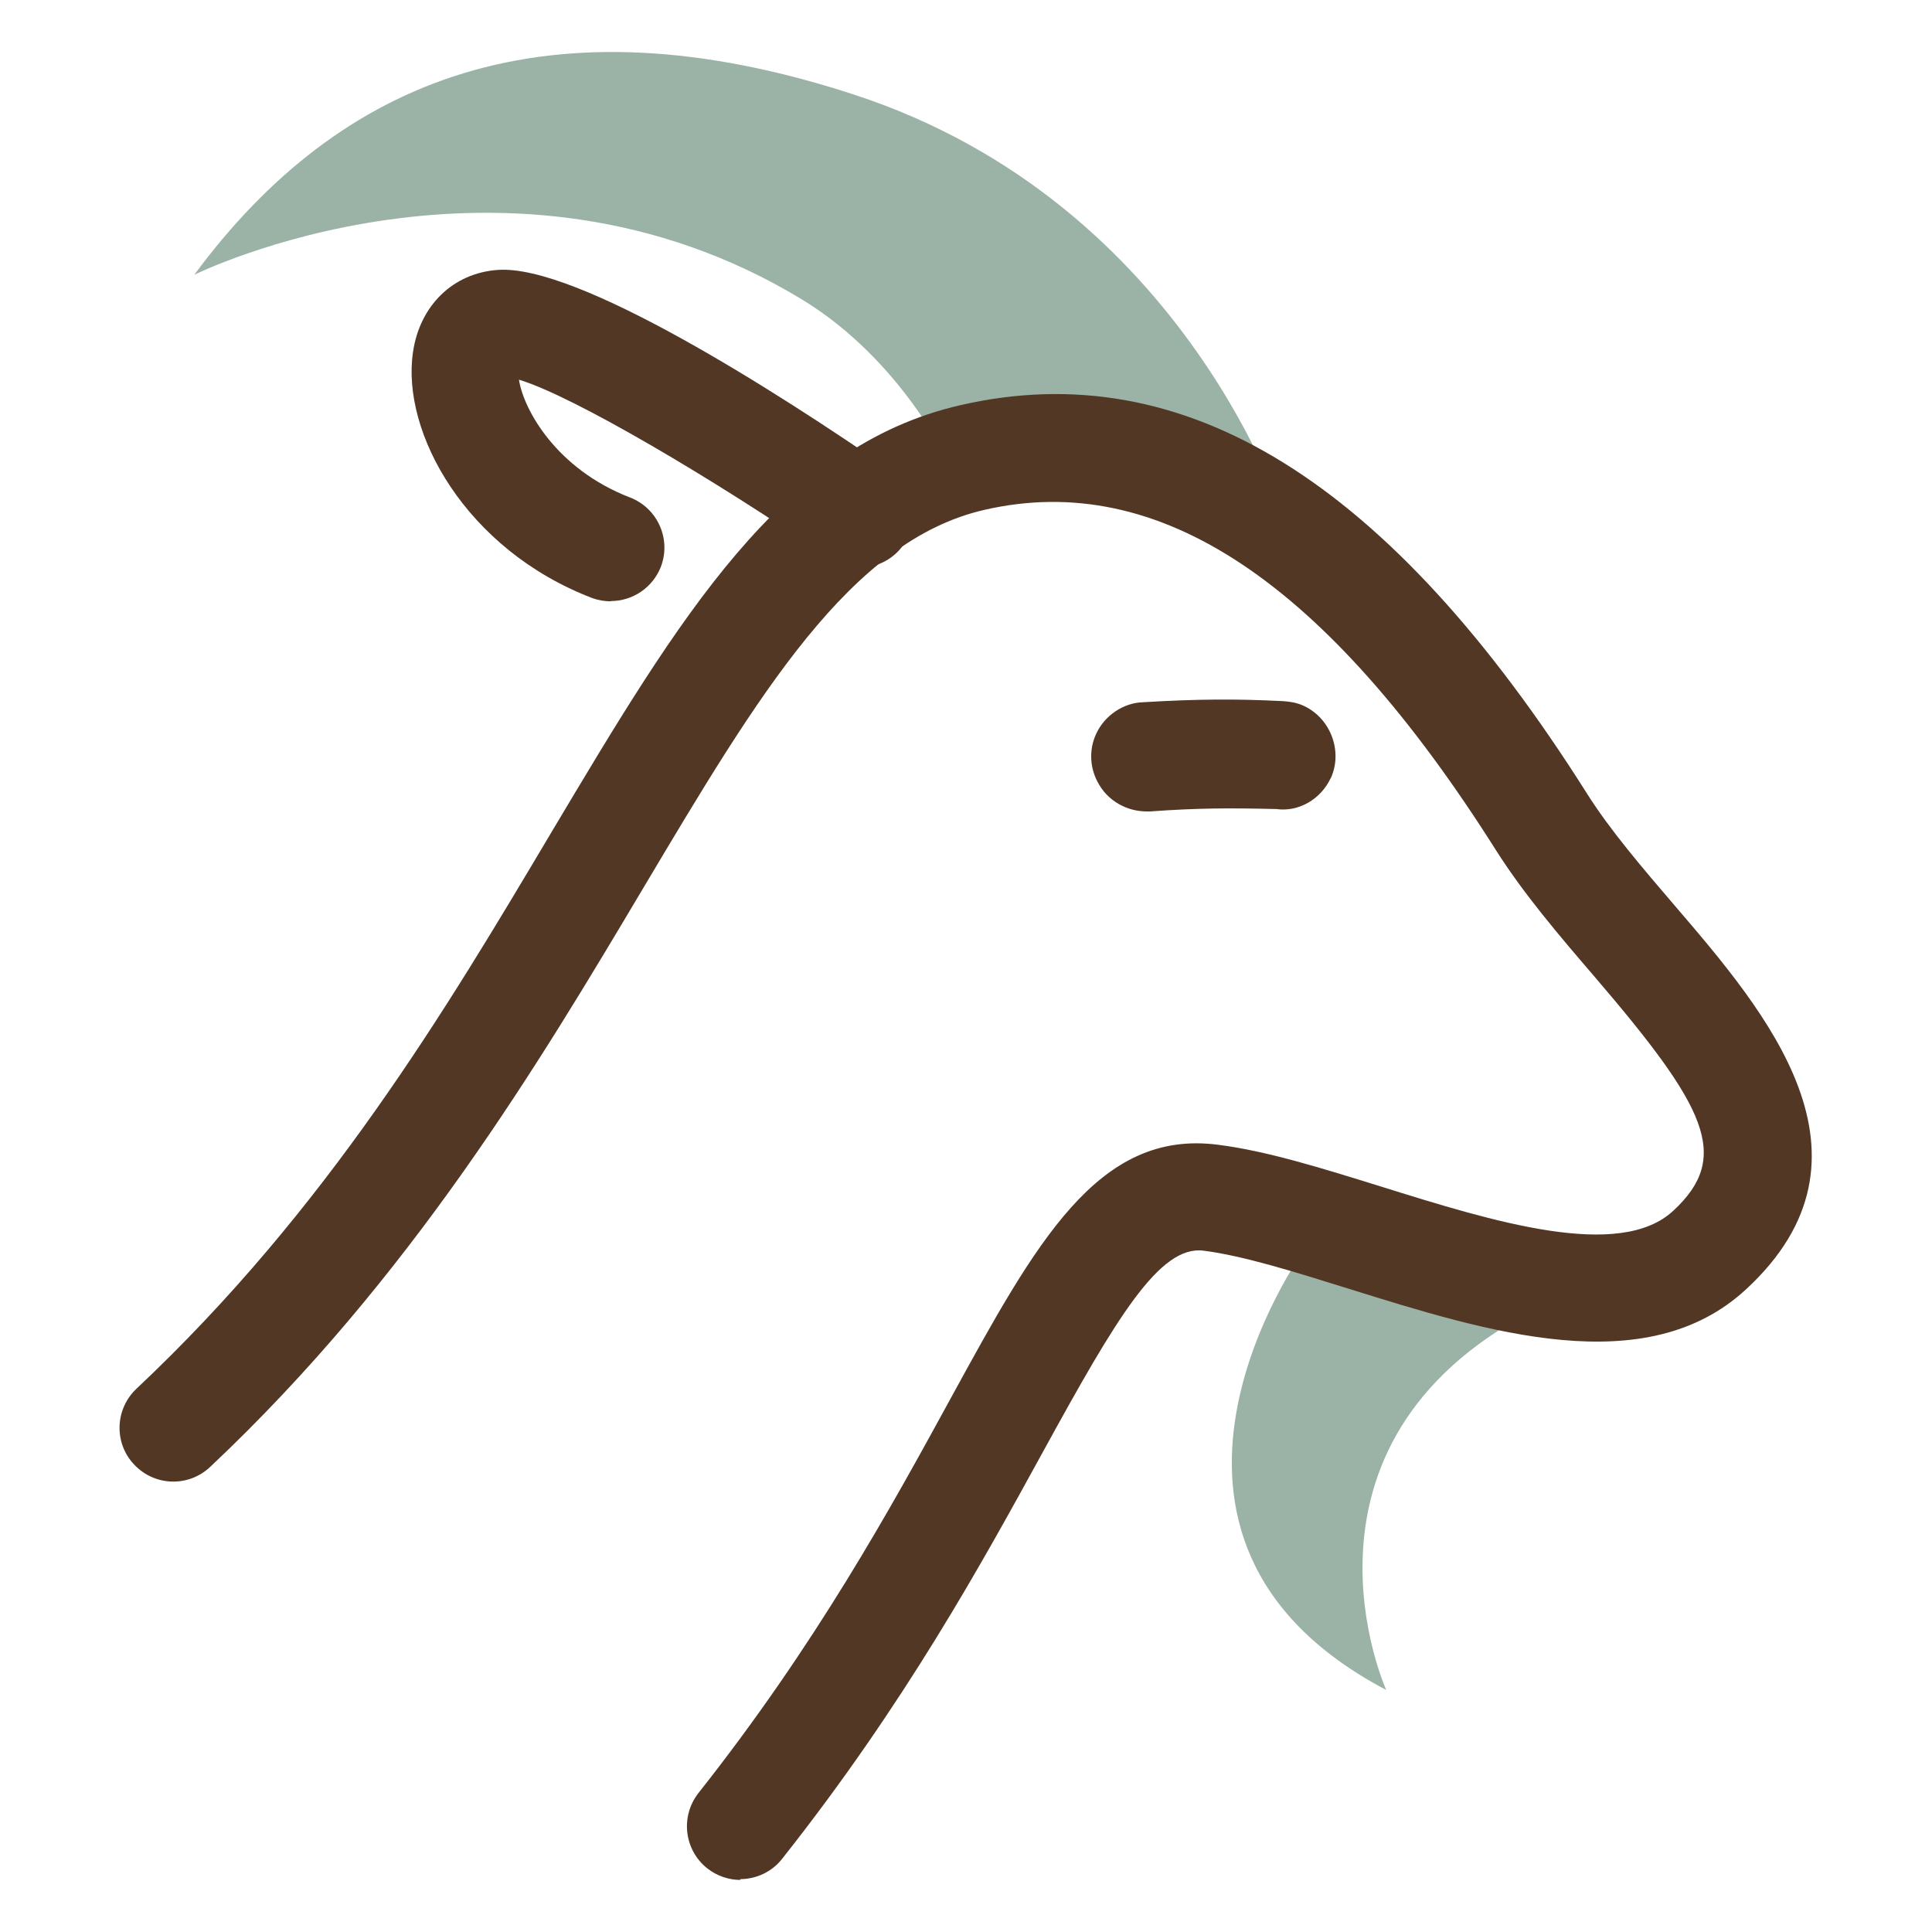
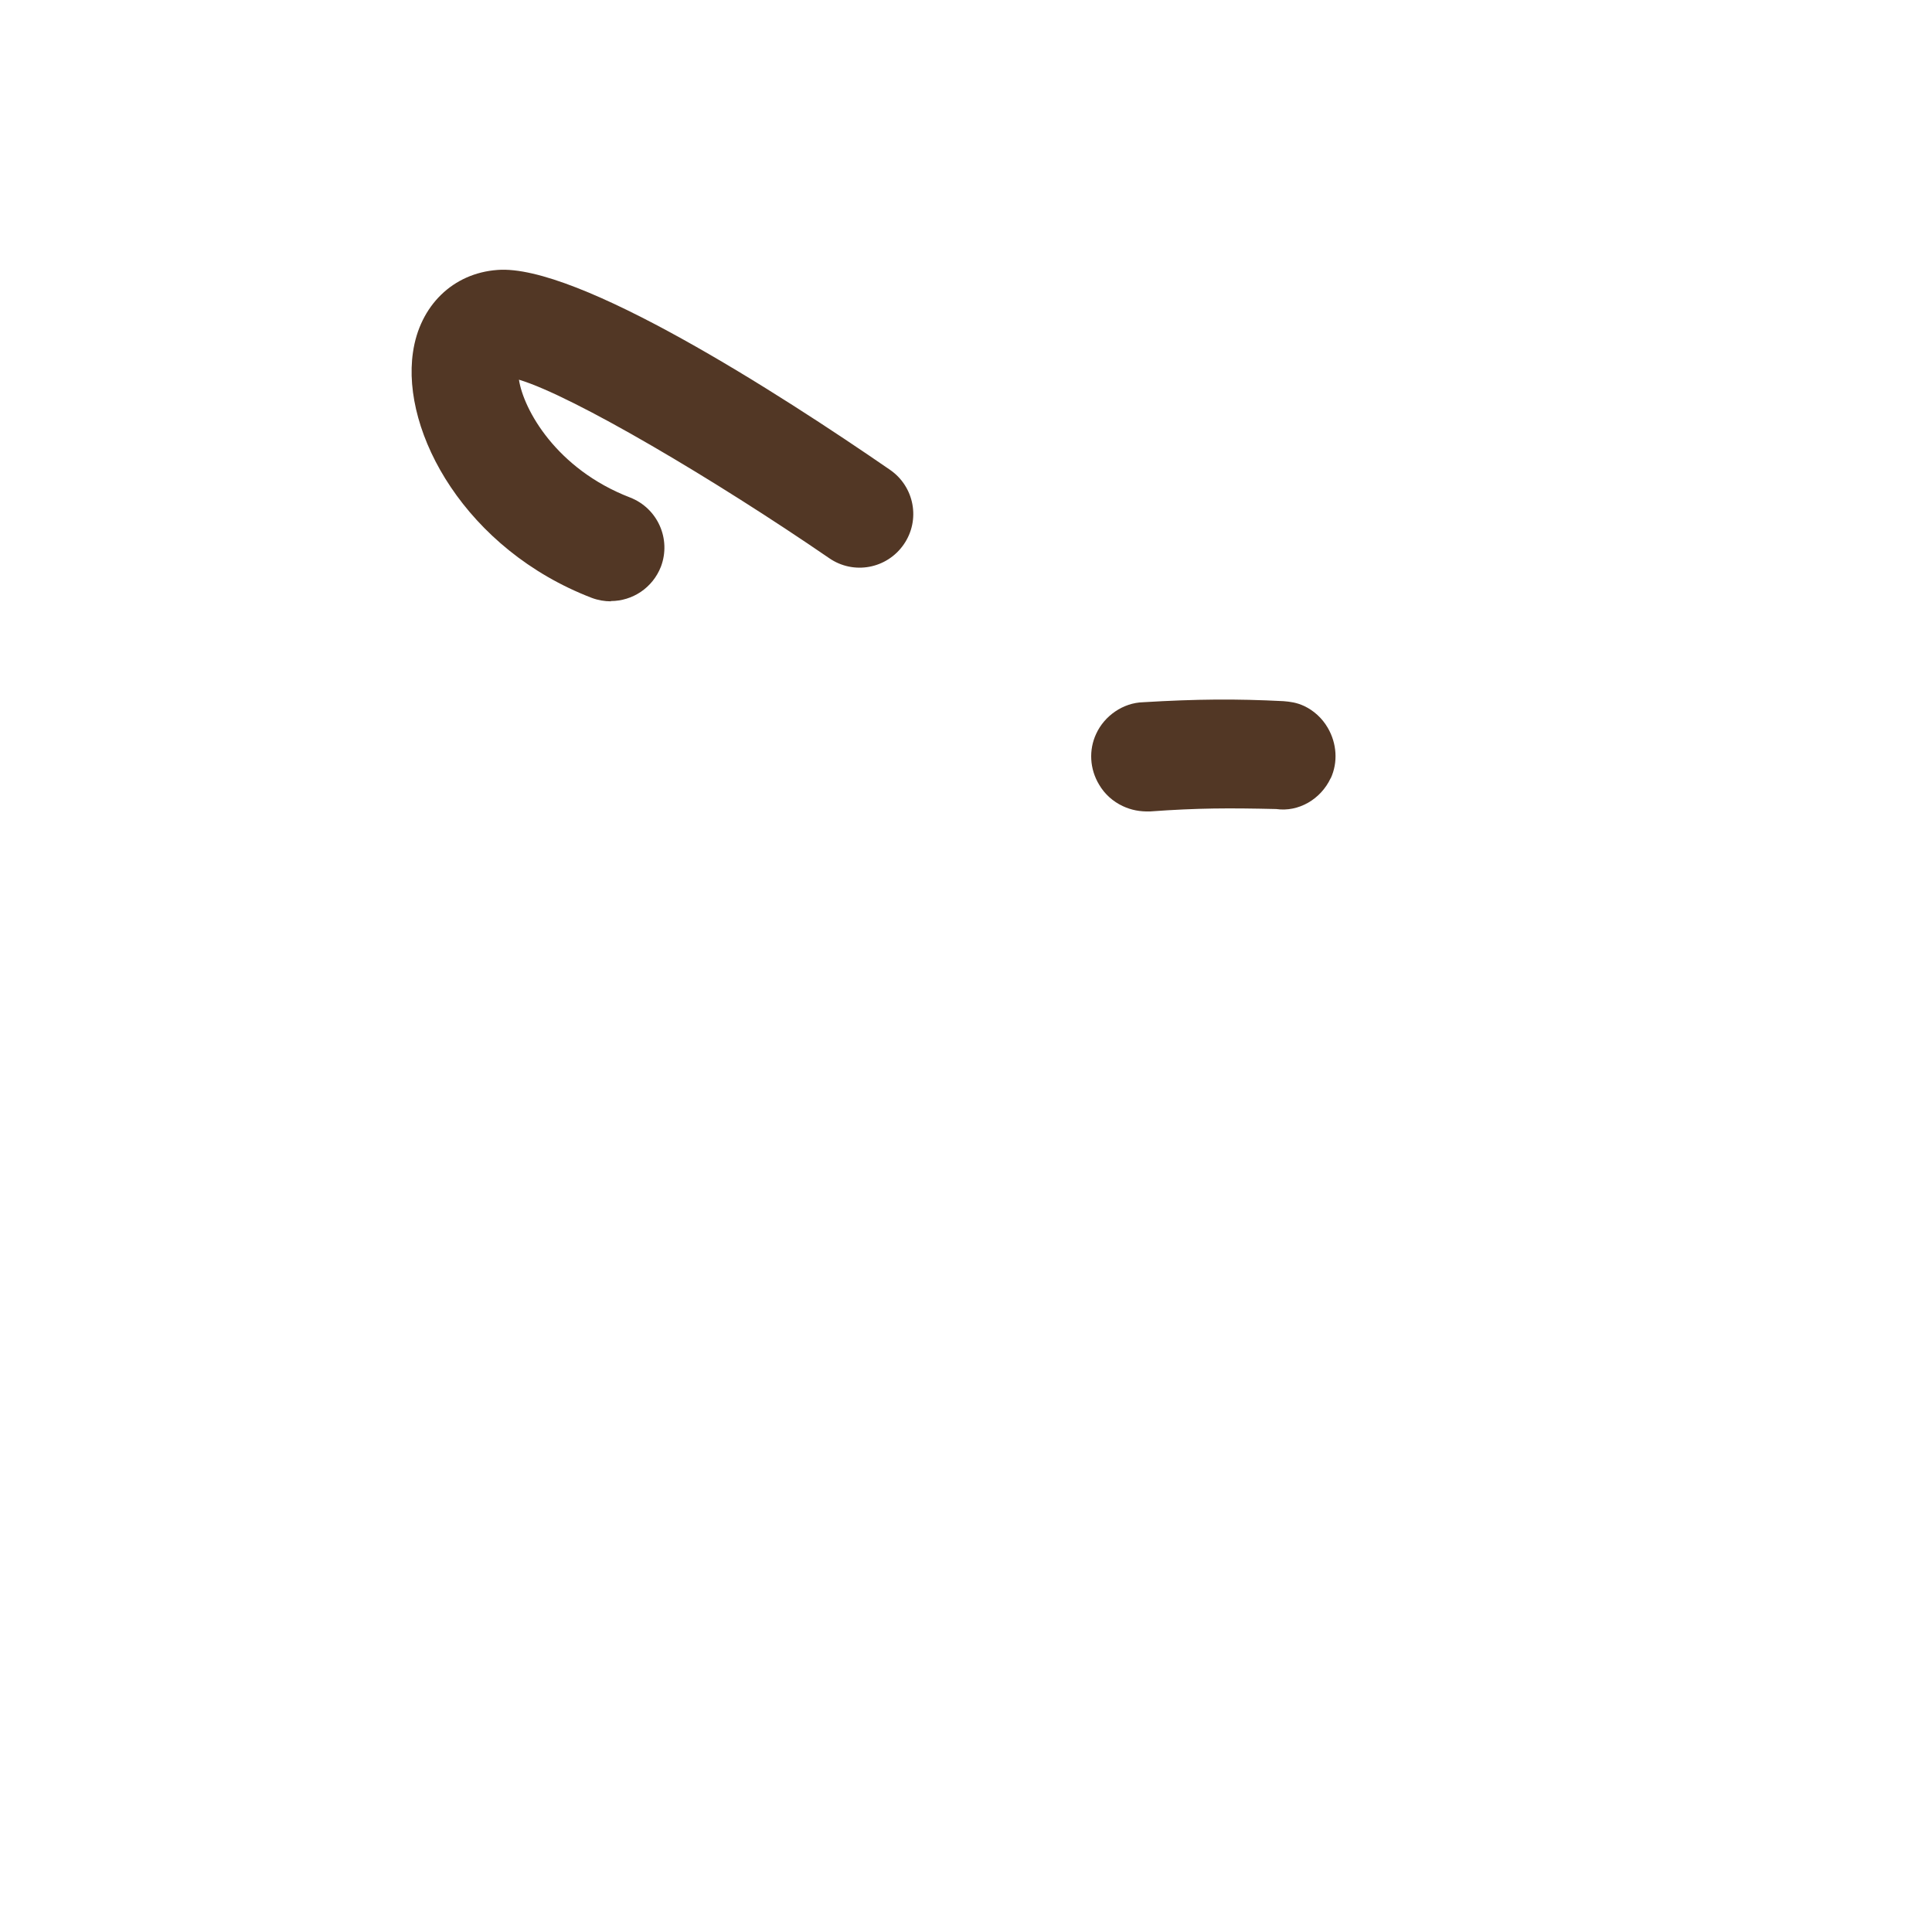
<svg xmlns="http://www.w3.org/2000/svg" id="ikony" viewBox="0 0 72 72">
  <defs>
    <style>
      .cls-1 {
        fill: #9ab3a6;
      }

      .cls-2 {
        fill: #523725;
      }
    </style>
  </defs>
-   <path class="cls-1" d="m47.95,19.55s-3.64-11.96-16.14-16.03C20.41-.2,12.68,2.88,7.24,10.24c0,0,11.62-5.76,22.63.91,3.76,2.28,5.52,6.15,5.52,6.15l6.27-.32,6.28,2.57Z" />
-   <path class="cls-1" d="m48.59,46.6s-7.74,10.69,3.07,16.38c0,0-4.12-9.11,5.43-14.12l-8.5-2.26Z" />
-   <path class="cls-2" d="m27.6,70.06c-.43,0-.87-.14-1.24-.43-.87-.69-1.01-1.94-.33-2.81,4.38-5.54,7.16-10.61,9.39-14.69,3.19-5.83,5.49-10.04,9.96-9.47,1.83.23,3.9.88,6.09,1.56,4.16,1.3,8.88,2.77,10.89.9,2.18-2.02,1.23-3.86-2.96-8.75-1.29-1.5-2.61-3.05-3.64-4.67-6.34-10.04-12.58-14.19-19.07-12.7-5.01,1.15-8.41,6.86-12.72,14.1-3.85,6.47-8.64,14.51-16.14,21.57-.81.76-2.07.72-2.83-.09-.76-.8-.72-2.07.09-2.83,7.09-6.67,11.53-14.12,15.44-20.7,4.8-8.05,8.58-14.42,15.26-15.95,8.35-1.92,15.99,2.82,23.35,14.47.87,1.38,2.1,2.81,3.29,4.2,3.38,3.94,8,9.33,2.64,14.28-3.72,3.44-9.61,1.6-14.8-.02-2.02-.63-3.93-1.23-5.41-1.42-1.65-.22-3.27,2.54-5.95,7.42-2.31,4.21-5.17,9.44-9.76,15.24-.39.5-.98.76-1.57.76Z" />
  <path class="cls-2" d="m22.77,22.41c-.24,0-.48-.04-.72-.13-4.68-1.8-7.1-6.15-6.66-9.15.25-1.74,1.49-2.95,3.15-3.07,2.97-.23,10.45,4.57,14.63,7.45.91.63,1.14,1.87.51,2.78-.63.91-1.87,1.14-2.78.51-4.24-2.91-9.53-6.04-11.56-6.65.17,1.11,1.39,3.33,4.14,4.39,1.03.4,1.54,1.55,1.15,2.58-.31.79-1.06,1.28-1.87,1.28Z" />
  <path class="cls-2" d="m49.59,29.01c.28-.6.23-1.31-.11-1.89-.21-.36-.52-.64-.88-.81-.28-.13-.52-.16-.77-.18-1.76-.09-3.23-.08-5.23.04-.74.02-1.44.5-1.75,1.18-.28.6-.24,1.31.11,1.89.21.36.52.63.88.8.32.15.64.21,1.02.2,1.78-.13,2.95-.13,4.7-.09.83.12,1.66-.36,2.03-1.15Z" />
</svg>